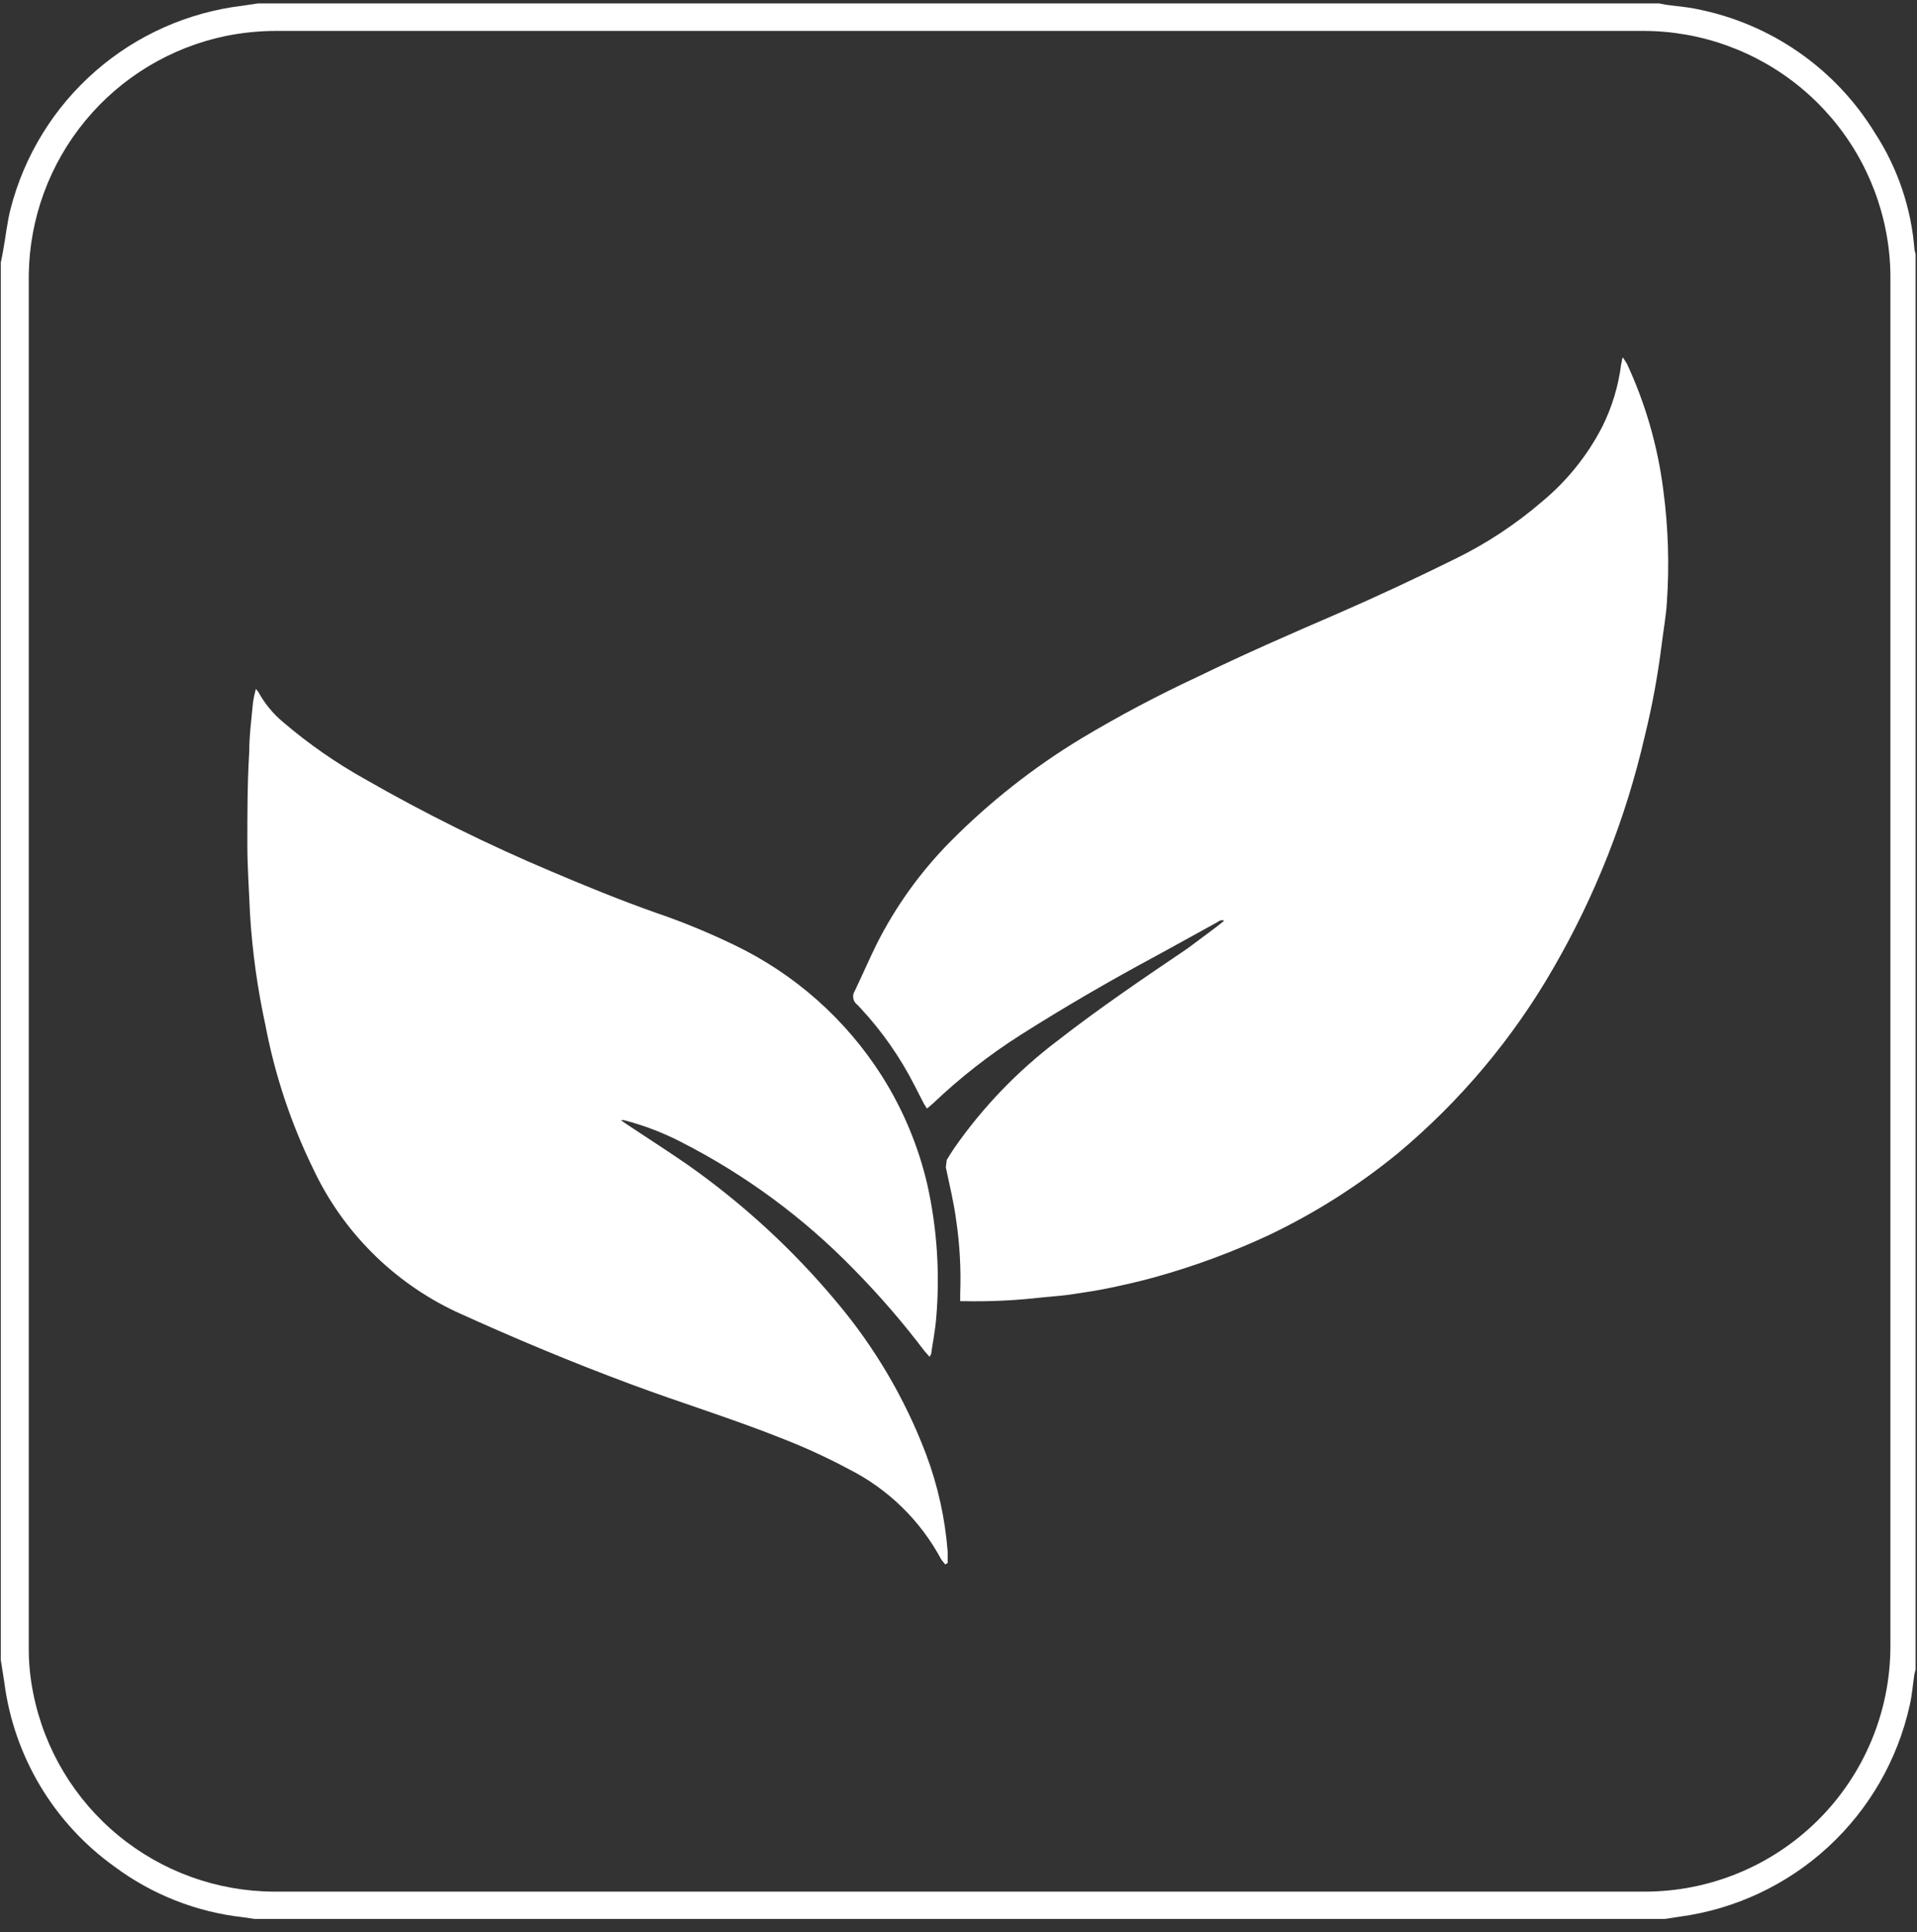
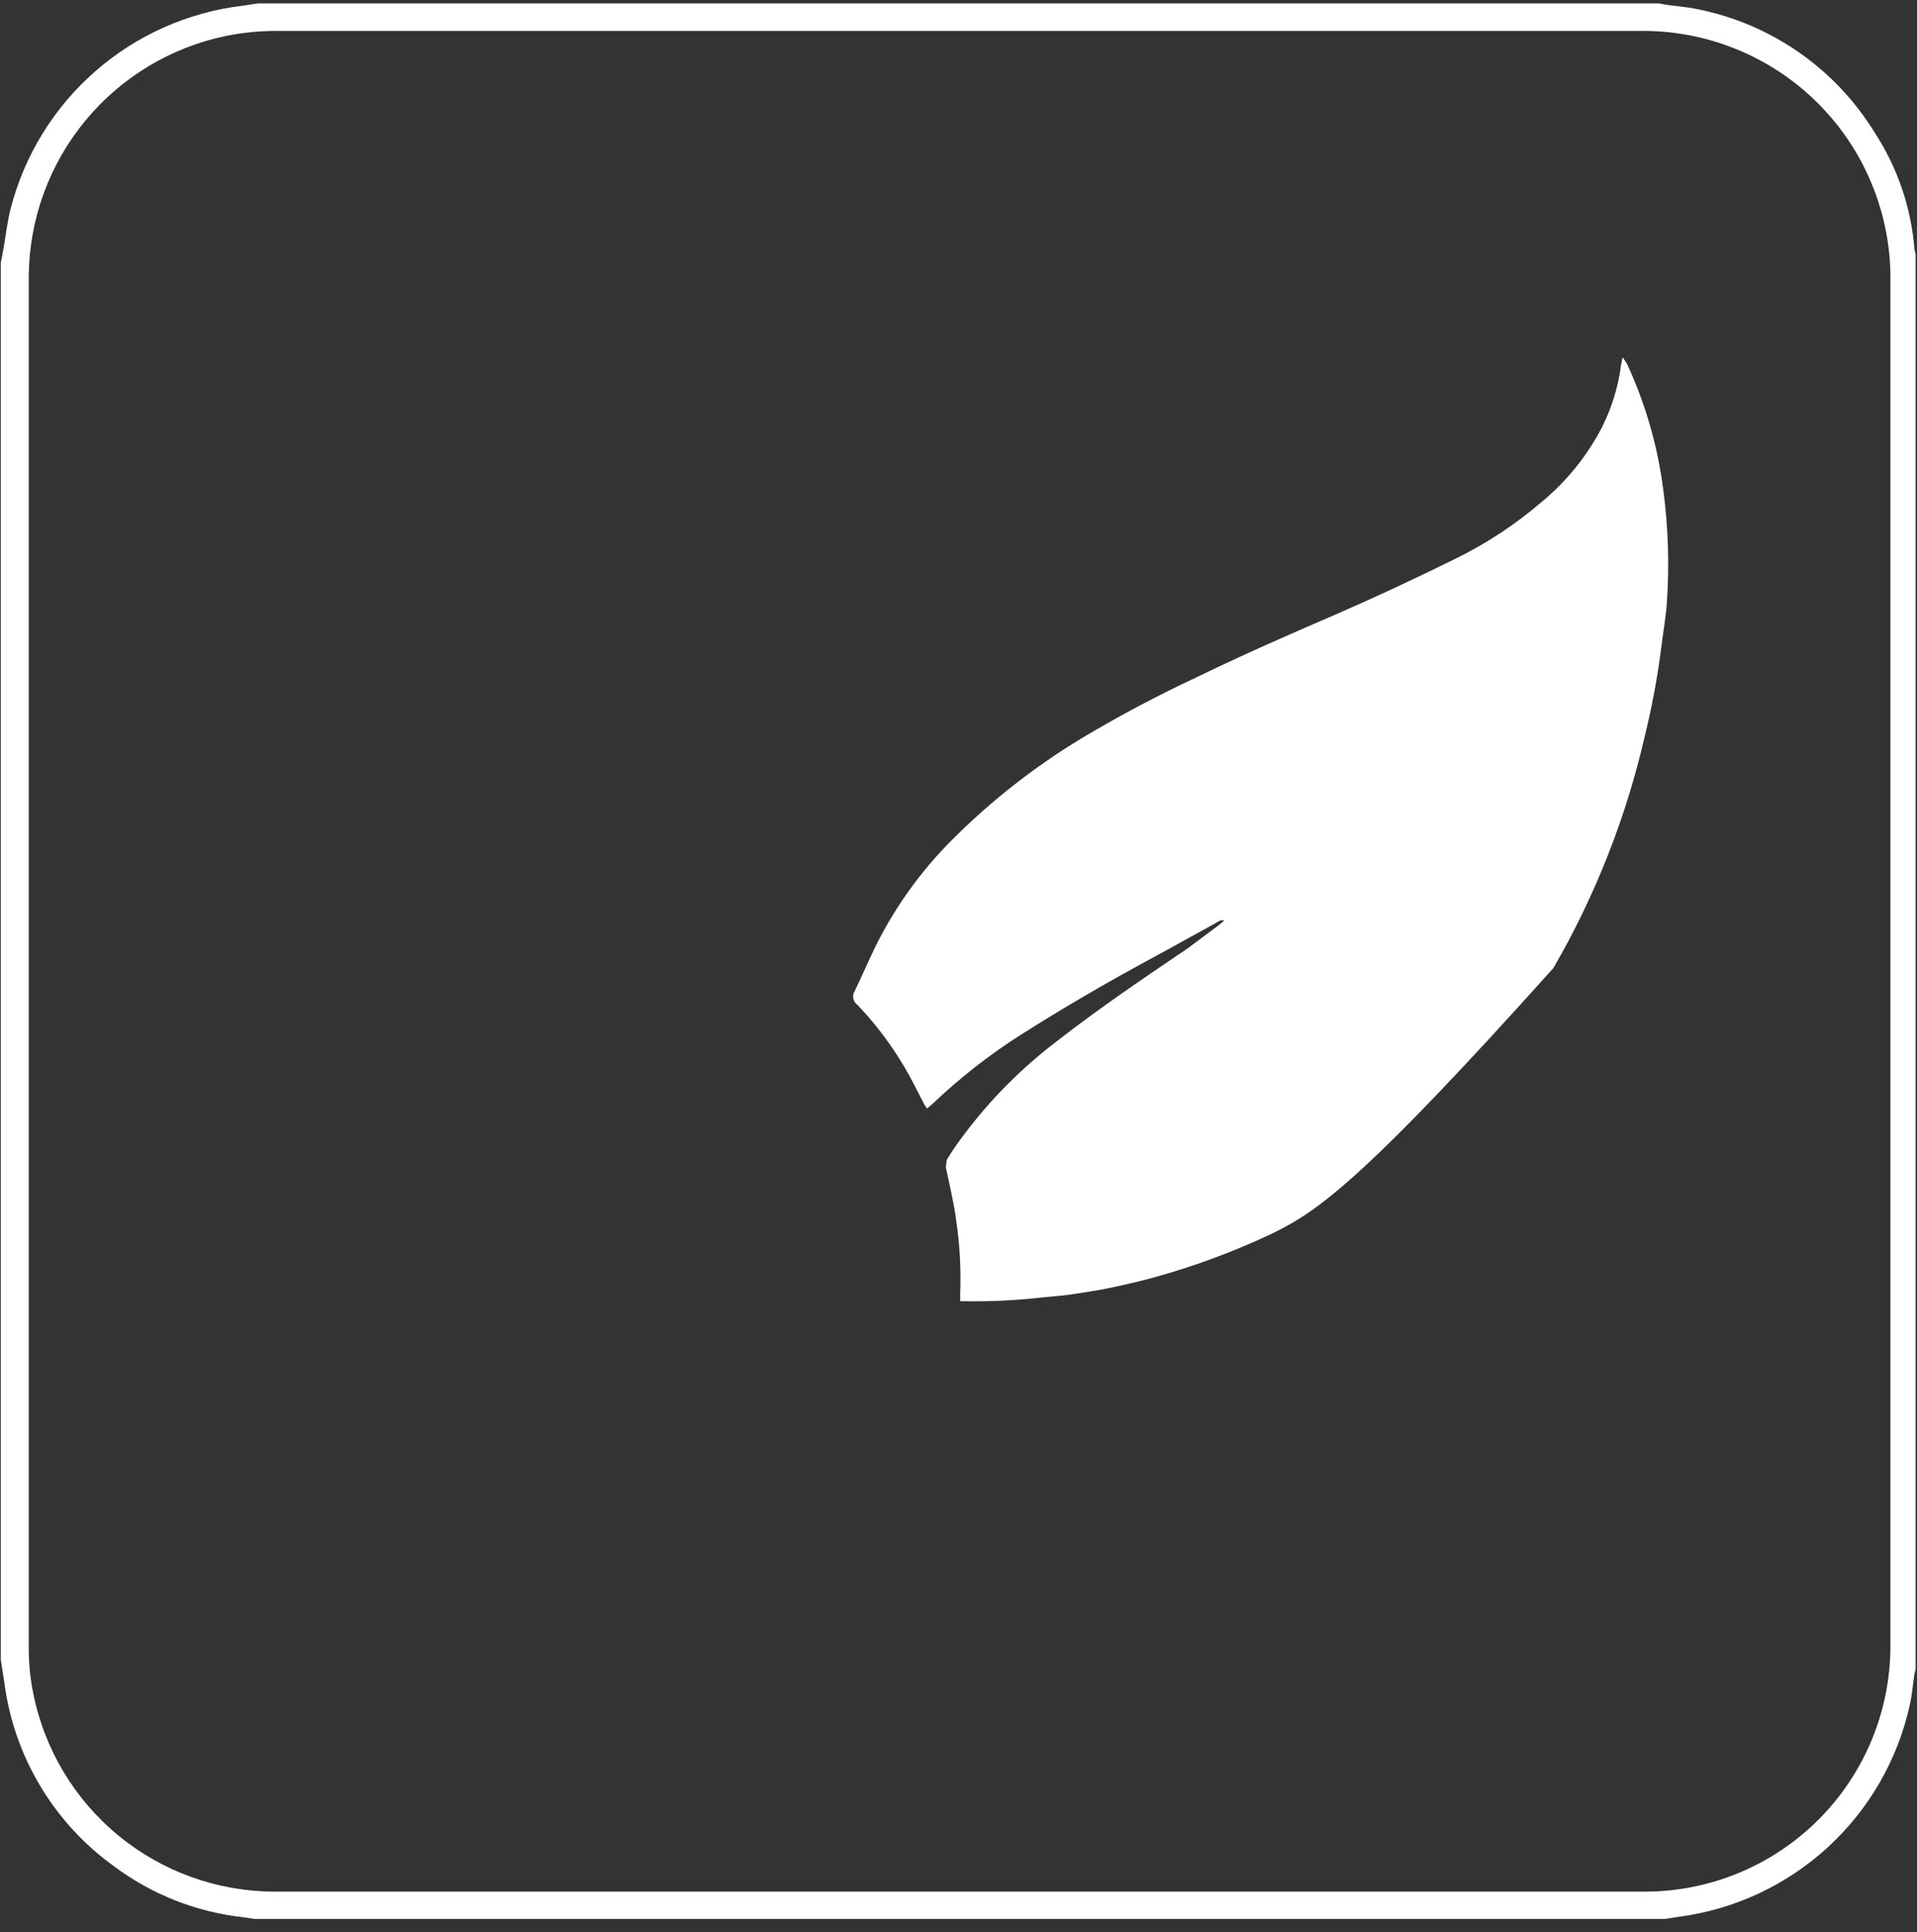
<svg xmlns="http://www.w3.org/2000/svg" width="124" height="125" viewBox="0 0 124 125" fill="none">
  <rect x="0" y="0" width="124" height="125" fill="#333333" stroke="none" />
  <path d="M1.86 62.13V106.61C1.856 107.597 1.954 108.582 2.15 109.55C2.868 113.158 4.811 116.406 7.651 118.745C10.49 121.083 14.052 122.368 17.73 122.38H106.38C110.587 122.383 114.624 120.717 117.605 117.747C120.585 114.778 122.267 110.747 122.28 106.54V17.79C122.27 16.854 122.176 15.92 122 15C121.302 11.344 119.352 8.046 116.484 5.673C113.617 3.3 110.012 2.001 106.29 2H17.86C16.779 2.002 15.7 2.109 14.64 2.32C11.066 3.054 7.851 4.987 5.527 7.799C3.202 10.611 1.909 14.132 1.86 17.78C1.86 32.56 1.86 47.343 1.86 62.13ZM0.05 107.34V17C0.1 16.74 0.16 16.48 0.2 16.23C0.37 15.31 0.46 14.38 0.69 13.49C1.579 10.047 3.486 6.953 6.163 4.612C8.839 2.271 12.16 0.793 15.69 0.37L16.69 0.22H107.31L107.71 0.3C108.4 0.4 109.09 0.44 109.78 0.59C112.144 1.058 114.385 2.01 116.363 3.387C118.34 4.764 120.011 6.535 121.27 8.59C122.75 10.861 123.633 13.468 123.84 16.17L123.91 16.45V108L123.83 108.32C123.73 108.99 123.68 109.67 123.53 110.32C122.748 113.848 120.904 117.05 118.245 119.497C115.586 121.943 112.24 123.515 108.66 124L107.66 124.15H16.48L15.75 124.04C12.72 123.709 9.833 122.573 7.39 120.75C5.453 119.36 3.822 117.586 2.599 115.539C1.376 113.492 0.586 111.215 0.28 108.85C0.21 108.36 0.12 107.85 0.05 107.38" fill="white" />
-   <path d="M105 23.16L105.24 23.54C106.44 26.126 107.233 28.882 107.59 31.71C107.911 34.123 107.988 36.562 107.82 38.99C107.76 39.91 107.59 40.82 107.48 41.73C107.232 43.716 106.868 45.686 106.39 47.63C105.18 52.897 103.188 57.953 100.48 62.63C97.856 67.194 94.443 71.257 90.4 74.63C87.856 76.707 85.073 78.473 82.11 79.89C79.73 81.003 77.261 81.916 74.73 82.62C73.81 82.88 72.87 83.09 71.94 83.29C71.01 83.49 70.11 83.62 69.18 83.76C68.4 83.86 67.6 83.91 66.82 84C65.338 84.15 63.849 84.21 62.36 84.18H62.11V83.69C62.169 82.105 62.082 80.519 61.85 78.95C61.7 77.8 61.42 76.66 61.18 75.52L61.24 75.04C61.4 74.78 61.56 74.52 61.73 74.27C63.571 71.63 65.815 69.294 68.38 67.35C71.11 65.22 73.98 63.28 76.83 61.35L78.64 60C78.81 59.88 78.98 59.73 79.19 59.56C78.94 59.48 78.82 59.62 78.69 59.69C77.33 60.43 75.97 61.2 74.6 61.94C71.69 63.51 68.83 65.17 66.04 66.94C64.006 68.231 62.103 69.718 60.36 71.38L59.96 71.72L59.77 71.42L59.16 70.23C58.234 68.409 57.06 66.727 55.67 65.23L55.45 65C55.315 64.9 55.223 64.752 55.194 64.587C55.164 64.421 55.198 64.251 55.29 64.11C55.77 63.11 56.2 62.11 56.69 61.11C57.916 58.67 59.516 56.437 61.43 54.49C63.974 51.916 66.825 49.666 69.92 47.79C72.362 46.325 74.878 44.99 77.46 43.79C80.46 42.33 83.46 41.02 86.54 39.69C89.09 38.58 91.61 37.4 94.1 36.17C96.14 35.176 98.042 33.922 99.76 32.44C101.371 31.102 102.694 29.453 103.65 27.59C104.274 26.334 104.683 24.982 104.86 23.59L104.95 23.14L105 23.16Z" fill="white" />
-   <path d="M61.14 101.21L60.89 100.9C59.542 98.375 57.446 96.329 54.89 95.04C53.478 94.286 52.022 93.618 50.53 93.04C47.32 91.76 44.01 90.75 40.77 89.54C36.95 88.12 33.18 86.54 29.49 84.86C25.425 82.944 22.157 79.669 20.25 75.6C18.815 72.661 17.779 69.543 17.17 66.33C16.651 63.949 16.317 61.532 16.17 59.1C16.11 57.61 16 56.1 16 54.61C16 52.61 16 50.66 16.12 48.68C16.12 47.59 16.27 46.49 16.37 45.4C16.416 45.12 16.476 44.843 16.55 44.57L16.7 44.75C17.117 45.516 17.677 46.195 18.35 46.75C19.97 48.131 21.722 49.35 23.58 50.39C27.491 52.635 31.535 54.639 35.69 56.39C37.9 57.33 40.13 58.24 42.39 59.04C44.128 59.632 45.828 60.33 47.48 61.13C51.392 63.001 54.701 65.932 57.03 69.59C58.418 71.777 59.422 74.185 60 76.71C60.615 79.512 60.804 82.391 60.56 85.25C60.5 86.04 60.34 86.81 60.23 87.6L60.13 87.78L59.81 87.42C58.4 85.556 56.87 83.785 55.23 82.12C51.991 78.79 48.228 76.013 44.09 73.9C42.904 73.284 41.653 72.805 40.36 72.47H40.16L40.5 72.71C41.82 73.59 43.16 74.44 44.5 75.37C48.085 77.896 51.322 80.881 54.13 84.25C56.586 87.17 58.534 90.483 59.89 94.05C60.657 96.083 61.131 98.214 61.3 100.38C61.3 100.62 61.3 100.87 61.3 101.12L61.14 101.21Z" fill="white" />
+   <path d="M105 23.16L105.24 23.54C106.44 26.126 107.233 28.882 107.59 31.71C107.911 34.123 107.988 36.562 107.82 38.99C107.76 39.91 107.59 40.82 107.48 41.73C107.232 43.716 106.868 45.686 106.39 47.63C105.18 52.897 103.188 57.953 100.48 62.63C87.856 76.707 85.073 78.473 82.11 79.89C79.73 81.003 77.261 81.916 74.73 82.62C73.81 82.88 72.87 83.09 71.94 83.29C71.01 83.49 70.11 83.62 69.18 83.76C68.4 83.86 67.6 83.91 66.82 84C65.338 84.15 63.849 84.21 62.36 84.18H62.11V83.69C62.169 82.105 62.082 80.519 61.85 78.95C61.7 77.8 61.42 76.66 61.18 75.52L61.24 75.04C61.4 74.78 61.56 74.52 61.73 74.27C63.571 71.63 65.815 69.294 68.38 67.35C71.11 65.22 73.98 63.28 76.83 61.35L78.64 60C78.81 59.88 78.98 59.73 79.19 59.56C78.94 59.48 78.82 59.62 78.69 59.69C77.33 60.43 75.97 61.2 74.6 61.94C71.69 63.51 68.83 65.17 66.04 66.94C64.006 68.231 62.103 69.718 60.36 71.38L59.96 71.72L59.77 71.42L59.16 70.23C58.234 68.409 57.06 66.727 55.67 65.23L55.45 65C55.315 64.9 55.223 64.752 55.194 64.587C55.164 64.421 55.198 64.251 55.29 64.11C55.77 63.11 56.2 62.11 56.69 61.11C57.916 58.67 59.516 56.437 61.43 54.49C63.974 51.916 66.825 49.666 69.92 47.79C72.362 46.325 74.878 44.99 77.46 43.79C80.46 42.33 83.46 41.02 86.54 39.69C89.09 38.58 91.61 37.4 94.1 36.17C96.14 35.176 98.042 33.922 99.76 32.44C101.371 31.102 102.694 29.453 103.65 27.59C104.274 26.334 104.683 24.982 104.86 23.59L104.95 23.14L105 23.16Z" fill="white" />
</svg>